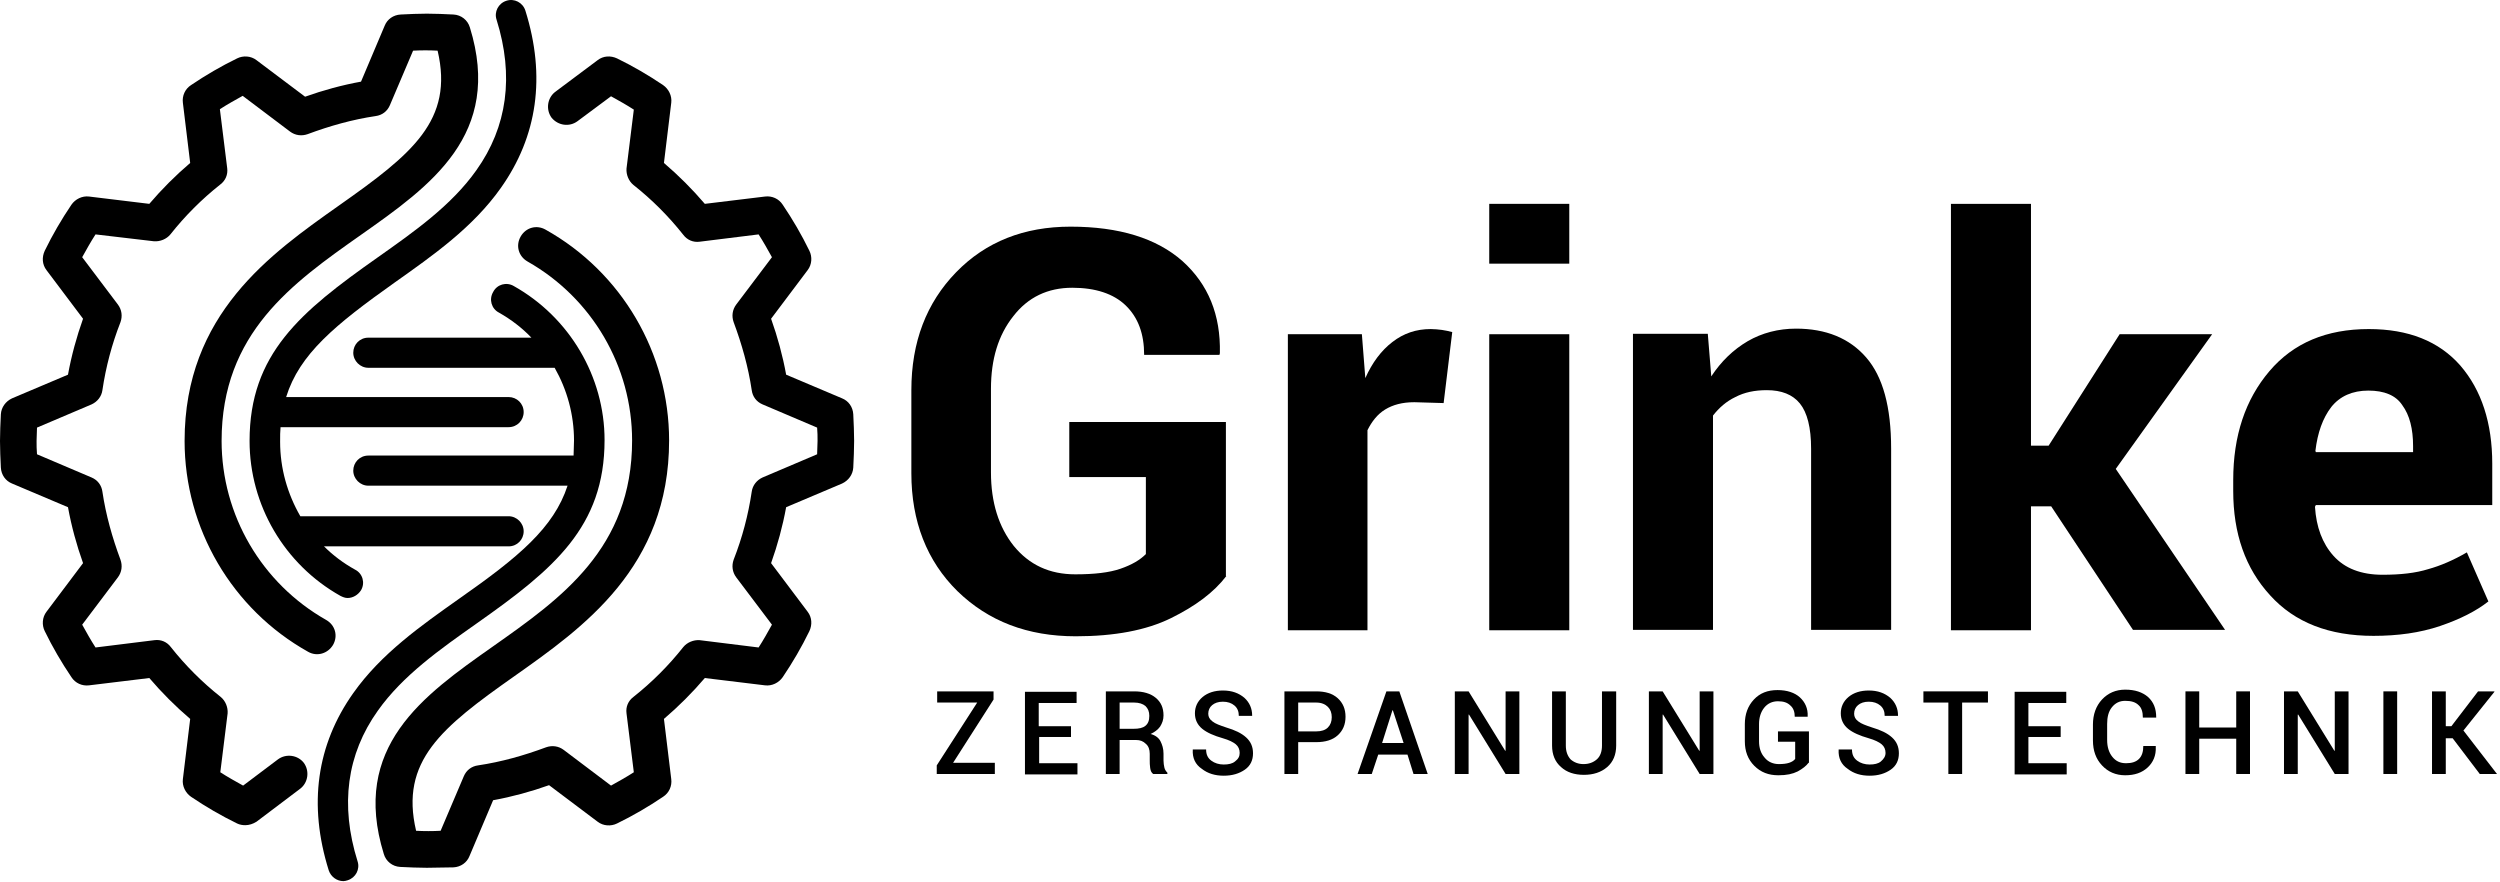
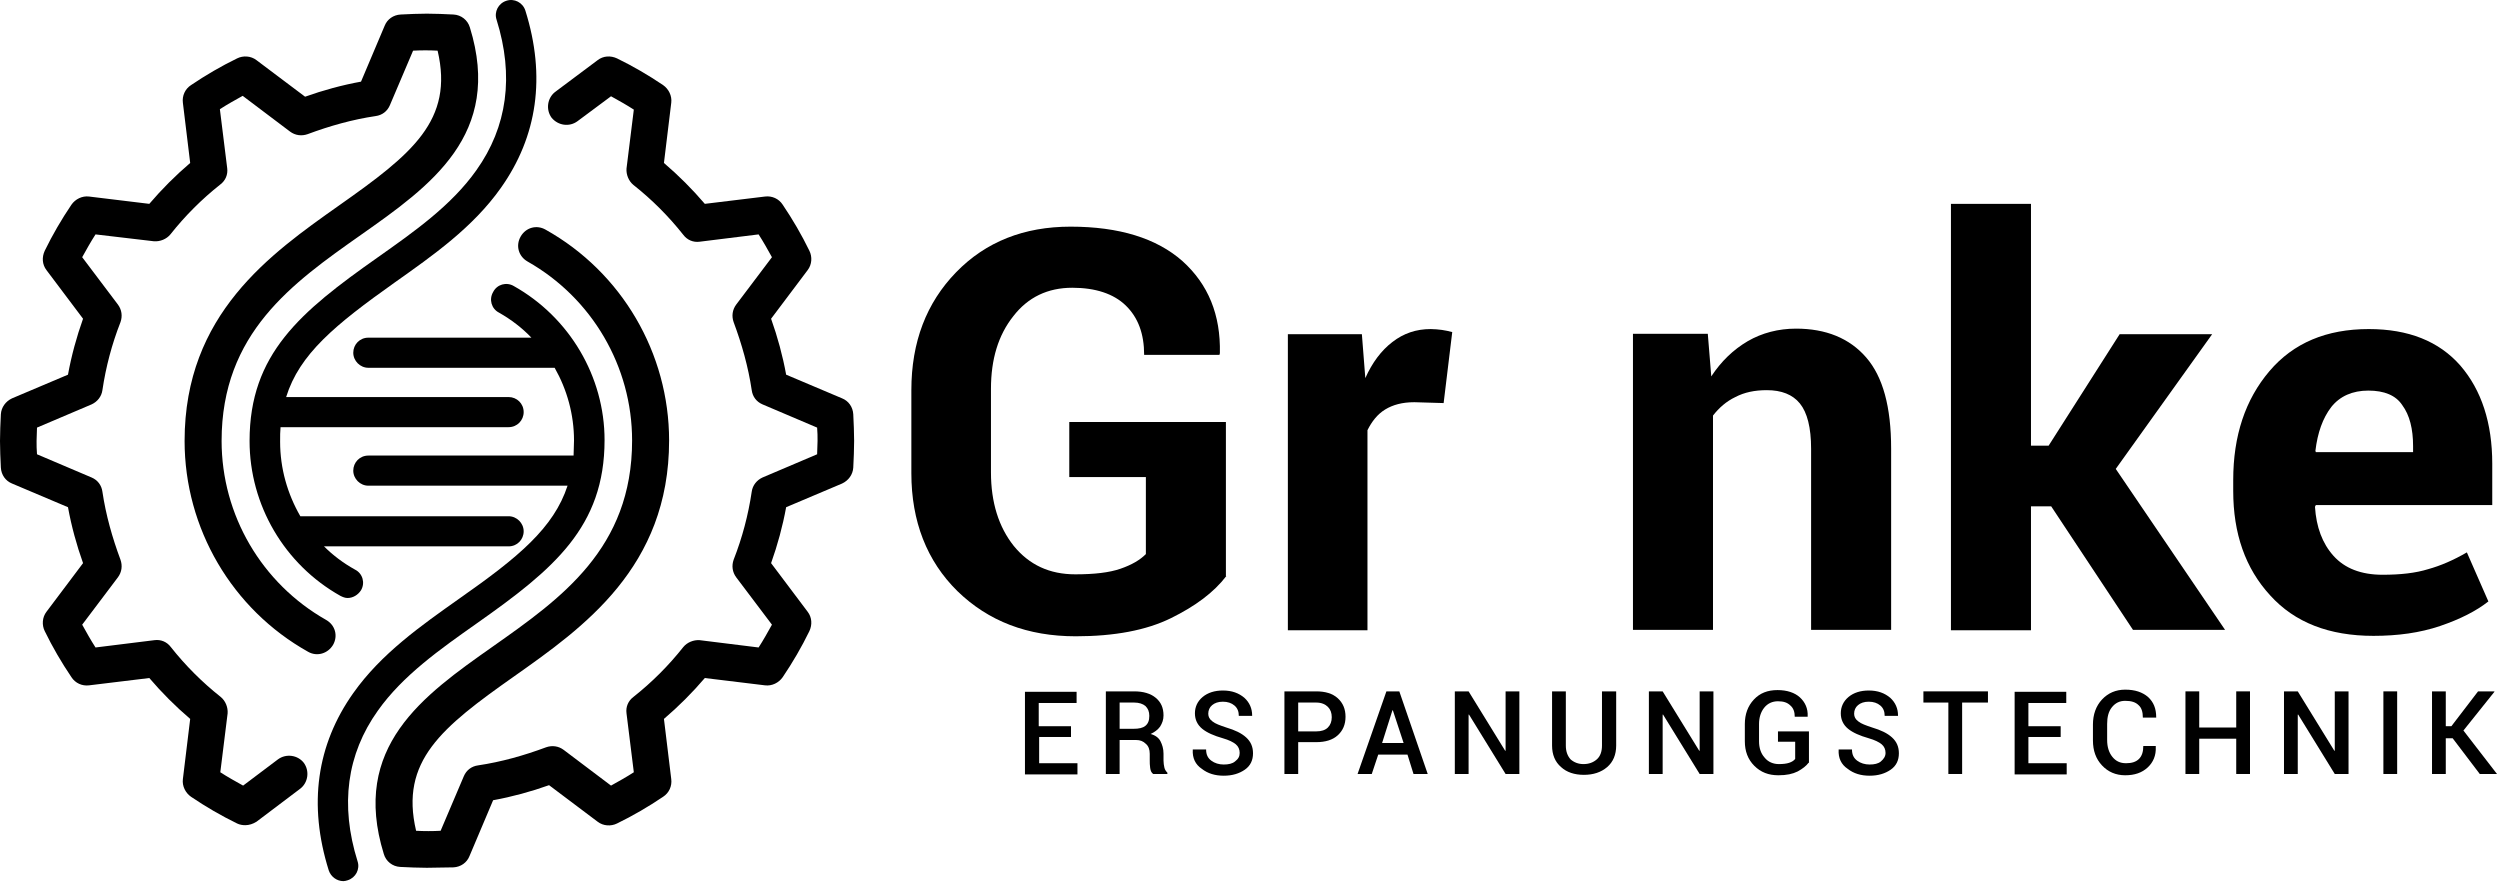
<svg xmlns="http://www.w3.org/2000/svg" width="100%" height="100%" viewBox="0 0 581 205" version="1.1" xml:space="preserve" style="fill-rule:evenodd;clip-rule:evenodd;stroke-linejoin:round;stroke-miterlimit:2;">
  <g transform="matrix(1,0,0,1,-62.8,-61.826)">
    <path d="M119.8,253.6C119.2,253.6 118.5,253.5 117.9,253.2C114.2,251.4 110.6,249.3 107.2,247C105.9,246.1 105.1,244.5 105.3,242.9L107,228.9C103.6,226 100.4,222.8 97.5,219.4L83.5,221.1C81.9,221.3 80.3,220.6 79.4,219.2C77.1,215.8 75,212.2 73.2,208.5C72.5,207.1 72.6,205.3 73.6,204L82.1,192.7C80.6,188.5 79.4,184.1 78.6,179.7L65.6,174.2C64.1,173.6 63.1,172.2 63,170.5C62.9,168.4 62.8,166.3 62.8,164.3C62.8,162.3 62.9,160.3 63,158.1C63.1,156.5 64.1,155.1 65.6,154.4L78.6,148.9C79.4,144.5 80.6,140.1 82.1,135.9L73.6,124.6C72.6,123.3 72.5,121.6 73.2,120.1C75,116.4 77.1,112.8 79.4,109.4C80.3,108.1 81.9,107.3 83.5,107.5L97.5,109.2C100.4,105.8 103.6,102.6 107,99.7L105.3,85.7C105.1,84.1 105.8,82.5 107.2,81.6C110.6,79.3 114.2,77.2 117.9,75.4C119.3,74.7 121.1,74.8 122.4,75.8L133.7,84.3C137.9,82.8 142.3,81.6 146.7,80.8L152.2,67.8C152.8,66.3 154.2,65.3 155.9,65.2C158,65.1 160,65 162,65C164,65 166.1,65.1 168.2,65.2C170,65.3 171.5,66.5 172,68.2C179.7,93.1 162.9,105 146.7,116.4C130.8,127.6 114.3,139.2 114.3,164.3C114.3,181.5 123.6,197.4 138.6,205.9C140.7,207.1 141.4,209.6 140.2,211.7C139,213.7 136.5,214.5 134.4,213.3C116.7,203.4 105.7,184.6 105.7,164.3C105.7,134.8 125.7,120.8 141.7,109.5C158.6,97.6 168.3,89.8 164.5,73.6C162.6,73.5 160.7,73.5 158.8,73.6L153.4,86.3C152.8,87.7 151.6,88.6 150.1,88.8C144.7,89.6 139.4,91.1 134.3,93C132.9,93.5 131.4,93.3 130.2,92.4L119.2,84.1C117.4,85.1 115.6,86.1 113.9,87.2L115.6,100.9C115.8,102.4 115.2,103.8 114,104.7C109.7,108.1 105.8,112 102.4,116.3C101.5,117.4 100,118 98.6,117.9L85,116.3C83.9,118 82.9,119.8 81.9,121.6L90.2,132.6C91.1,133.8 91.3,135.3 90.8,136.7C88.8,141.8 87.4,147.1 86.6,152.5C86.4,154 85.4,155.2 84.1,155.8L71.4,161.2C71.4,162.2 71.3,163.3 71.3,164.3C71.3,165.3 71.3,166.3 71.4,167.4L84.1,172.8C85.5,173.4 86.4,174.6 86.6,176.1C87.4,181.5 88.9,186.8 90.8,191.9C91.3,193.3 91.1,194.8 90.2,196L81.9,207C82.9,208.8 83.9,210.6 85,212.3L98.7,210.6C100.2,210.4 101.6,211 102.5,212.2C105.9,216.5 109.8,220.4 114.1,223.8C115.2,224.7 115.8,226.2 115.7,227.6L114,241.3C115.7,242.4 117.5,243.4 119.3,244.4L127.4,238.3C129.3,236.9 132,237.3 133.4,239.1C134.8,241 134.4,243.7 132.6,245.1L122.4,252.8C121.6,253.3 120.7,253.6 119.8,253.6Z" style="fill-rule:nonzero;" />
    <path d="M162,263.5C160,263.5 157.9,263.4 155.8,263.3C154,263.2 152.5,262 152,260.3C144.3,235.4 161.1,223.5 177.3,212.1C193.2,200.9 209.7,189.3 209.7,164.2C209.7,147 200.4,131.1 185.4,122.6C183.3,121.4 182.6,118.9 183.8,116.8C185,114.7 187.5,114 189.6,115.2C207.3,125.1 218.3,143.9 218.3,164.2C218.3,193.7 198.3,207.7 182.3,219C165.4,230.9 155.7,238.7 159.5,254.9C161.4,255 163.3,255 165.2,254.9L170.6,242.2C171.2,240.8 172.4,239.9 173.9,239.7C179.3,238.9 184.6,237.4 189.7,235.5C191.1,235 192.6,235.2 193.8,236.1L204.8,244.4C206.6,243.4 208.4,242.4 210.1,241.3L208.4,227.6C208.2,226.1 208.8,224.7 210,223.8C214.3,220.4 218.2,216.5 221.6,212.2C222.5,211.1 224,210.5 225.4,210.6L239.1,212.3C240.2,210.6 241.2,208.8 242.2,207L233.9,196C233,194.8 232.8,193.3 233.3,191.9C235.3,186.8 236.7,181.5 237.5,176.1C237.7,174.6 238.7,173.4 240,172.8L252.7,167.4C252.7,166.4 252.8,165.3 252.8,164.3C252.8,163.3 252.8,162.3 252.7,161.2L240,155.8C238.6,155.2 237.7,154 237.5,152.5C236.7,147.1 235.2,141.8 233.3,136.7C232.8,135.3 233,133.8 233.9,132.6L242.2,121.6C241.2,119.8 240.2,118 239.1,116.3L225.4,118C223.9,118.2 222.5,117.6 221.6,116.4C218.2,112.1 214.3,108.2 210,104.8C208.9,103.9 208.3,102.4 208.4,101L210.1,87.3C208.4,86.2 206.6,85.2 204.8,84.2L197,90C195.1,91.4 192.5,91 191,89.2C189.6,87.3 190,84.6 191.8,83.2L201.7,75.8C203,74.8 204.7,74.7 206.2,75.4C209.9,77.2 213.5,79.3 216.9,81.6C218.2,82.5 219,84.1 218.8,85.7L217.1,99.7C220.5,102.6 223.7,105.8 226.6,109.2L240.6,107.5C242.2,107.3 243.8,108 244.7,109.4C247,112.8 249.1,116.4 250.9,120.1C251.6,121.5 251.5,123.3 250.5,124.6L242,135.9C243.5,140.1 244.7,144.5 245.5,148.9L258.5,154.4C260,155 261,156.4 261.1,158.1C261.2,160.3 261.3,162.3 261.3,164.3C261.3,166.3 261.2,168.3 261.1,170.5C261,172.1 260,173.5 258.5,174.2L245.5,179.7C244.7,184.1 243.5,188.5 242,192.7L250.5,204C251.5,205.3 251.6,207 250.9,208.5C249.1,212.2 247,215.8 244.7,219.2C243.8,220.5 242.2,221.3 240.6,221.1L226.6,219.4C223.7,222.8 220.5,226 217.1,228.9L218.8,242.9C219,244.5 218.3,246.1 216.9,247C213.5,249.3 209.9,251.4 206.2,253.2C204.8,253.9 203,253.8 201.7,252.8L190.4,244.3C186.2,245.8 181.8,247 177.4,247.8L171.9,260.8C171.3,262.3 169.9,263.3 168.2,263.4C166.1,263.4 164,263.5 162,263.5Z" style="fill-rule:nonzero;" />
    <path d="M182.2,128.3C180.5,127.3 178.3,127.9 177.4,129.7C176.4,131.4 177,133.6 178.8,134.5C181.6,136.1 184.1,138 186.3,140.3L148.4,140.3C146.4,140.3 144.9,141.9 144.9,143.8C144.9,145.7 146.5,147.3 148.4,147.3L191.7,147.3C194.6,152.4 196.2,158.2 196.2,164.2C196.2,165.4 196.1,166.6 196.1,167.7L148.4,167.7C146.4,167.7 144.9,169.3 144.9,171.2C144.9,173.1 146.5,174.7 148.4,174.7L194.7,174.7C191.5,184.5 183.3,191.3 169.6,200.9C160.7,207.2 151.4,213.7 144.9,222.9C136.4,234.9 134.4,248.8 139.2,264.1C139.7,265.6 141.1,266.6 142.6,266.6C142.9,266.6 143.3,266.5 143.6,266.4C145.5,265.8 146.5,263.8 145.9,262C141.8,248.9 143.4,237.1 150.6,227C156.4,218.8 165.1,212.7 173.6,206.7C191.5,194.1 203.3,184.3 203.3,164.1C203.3,149.4 195.2,135.6 182.2,128.3Z" style="fill-rule:nonzero;" />
    <path d="M128,161.1L181,161.1C183,161.1 184.5,159.5 184.5,157.6C184.5,155.6 182.9,154.1 181,154.1L129.3,154.1C132.4,144.1 140.7,137.3 154.5,127.5C163.4,121.2 172.7,114.7 179.2,105.5C187.7,93.5 189.7,79.6 184.9,64.3C184.3,62.4 182.3,61.4 180.5,62C178.6,62.6 177.6,64.6 178.2,66.4C182.3,79.5 180.7,91.3 173.5,101.4C167.7,109.6 159,115.7 150.5,121.7C132.6,134.3 120.8,144.1 120.8,164.3C120.8,179.2 128.9,193 141.9,200.3C142.5,200.6 143,200.8 143.6,200.8C144.8,200.8 146,200.1 146.7,199C147.7,197.3 147.1,195.1 145.3,194.2C142.6,192.7 140.2,190.9 138.1,188.8L181,188.8C183,188.8 184.5,187.2 184.5,185.3C184.5,183.4 182.9,181.8 181,181.8L132.6,181.8C129.6,176.6 127.9,170.7 127.9,164.5C127.9,163.1 127.9,162.1 128,161.1Z" style="fill-rule:nonzero;" />
    <g>
      <path d="M347.8,195.7C344.9,199.5 340.6,202.7 334.9,205.5C329.2,208.3 321.8,209.7 312.8,209.7C301.6,209.7 292.5,206.2 285.3,199.2C278.2,192.2 274.6,183 274.6,171.8L274.6,152.5C274.6,141.3 278.1,132.2 285,125.1C291.9,118 300.8,114.5 311.6,114.5C322.9,114.5 331.6,117.2 337.6,122.5C343.6,127.9 346.5,135 346.3,143.9L346.2,144.3L328.7,144.3C328.7,139.4 327.3,135.6 324.4,132.8C321.6,130.1 317.4,128.7 312,128.7C306.3,128.7 301.7,130.9 298.3,135.3C294.8,139.7 293.1,145.3 293.1,152.2L293.1,171.6C293.1,178.6 294.9,184.3 298.4,188.7C302,193.1 306.7,195.3 312.7,195.3C317.1,195.3 320.6,194.9 323.2,194C325.8,193.1 327.7,192 329.1,190.6L329.1,172.7L311.3,172.7L311.3,159.9L347.7,159.9L347.7,195.7L347.8,195.7Z" style="fill-rule:nonzero;" />
      <path d="M398.3,155.5L391.5,155.3C388.7,155.3 386.5,155.9 384.7,157C382.9,158.1 381.6,159.8 380.6,161.8L380.6,208.3L362.1,208.3L362.1,139.5L379.3,139.5L380.1,149.7C381.7,146.1 383.8,143.3 386.4,141.3C389,139.3 391.9,138.3 395.3,138.3C396.2,138.3 397.1,138.4 397.9,138.5C398.7,138.6 399.5,138.8 400.3,139L398.3,155.5Z" style="fill-rule:nonzero;" />
-       <path d="M427.5,123.1L408.9,123.1L408.9,109.2L427.5,109.2L427.5,123.1ZM427.5,208.3L408.9,208.3L408.9,139.5L427.5,139.5L427.5,208.3Z" style="fill-rule:nonzero;" />
      <path d="M459.7,139.5L460.5,149.3C462.8,145.8 465.6,143.1 469,141.1C472.3,139.2 476.1,138.2 480.2,138.2C487.1,138.2 492.6,140.4 496.5,144.9C500.4,149.4 502.3,156.4 502.3,166.1L502.3,208.2L483.7,208.2L483.7,166.1C483.7,161.2 482.8,157.7 481.1,155.6C479.4,153.5 476.8,152.5 473.4,152.5C470.6,152.5 468.2,153 466.1,154.1C464,155.1 462.3,156.6 460.9,158.4L460.9,208.2L442.3,208.2L442.3,139.4L459.7,139.4L459.7,139.5Z" style="fill-rule:nonzero;" />
      <path d="M539.5,179.5L534.8,179.5L534.8,208.3L516.2,208.3L516.2,109.2L534.8,109.2L534.8,165.4L538.9,165.4L555.4,139.5L576.9,139.5L554.5,170.8L579.9,208.2L558.5,208.2L539.5,179.5Z" style="fill-rule:nonzero;" />
      <path d="M614.4,209.6C604.1,209.6 596.1,206.5 590.4,200.2C584.6,193.9 581.8,185.8 581.8,175.9L581.8,173.4C581.8,163.1 584.6,154.7 590.2,148.1C595.8,141.5 603.5,138.3 613.3,138.3C622.5,138.3 629.6,141.1 634.6,146.8C639.5,152.5 642,160.1 642,169.6L642,179.2L601,179.2L600.8,179.6C601.1,184.3 602.5,188.1 605.1,191C607.7,193.9 611.5,195.4 616.5,195.4C620.7,195.4 624.2,195 627.1,194.1C630,193.3 633,192 636.1,190.2L641.1,201.6C638.3,203.8 634.6,205.7 629.9,207.3C625.2,208.9 620,209.6 614.4,209.6ZM613.2,152.6C609.5,152.6 606.6,153.9 604.6,156.4C602.6,159 601.4,162.4 600.9,166.6L601,166.9L623.6,166.9L623.6,165.5C623.6,161.5 622.8,158.3 621.1,156C619.6,153.7 616.9,152.6 613.2,152.6Z" style="fill-rule:nonzero;" />
    </g>
    <g>
-       <path d="M284.3,239.1L294,239.1L294,241.7L280.5,241.7L280.5,239.7L289.9,225.1L280.6,225.1L280.6,222.5L293.7,222.5L293.7,224.4L284.3,239.1Z" style="fill-rule:nonzero;" />
      <path d="M311.8,233.1L304.3,233.1L304.3,239.2L313.2,239.2L313.2,241.8L301,241.8L301,222.6L313,222.6L313,225.2L304.2,225.2L304.2,230.6L311.7,230.6L311.7,233.1L311.8,233.1Z" style="fill-rule:nonzero;" />
      <path d="M323,233.7L323,241.7L319.8,241.7L319.8,222.5L326.4,222.5C328.5,222.5 330.2,223 331.4,224C332.6,225 333.2,226.3 333.2,228.1C333.2,229.1 332.9,229.9 332.4,230.7C331.9,231.4 331.1,232 330.2,232.4C331.3,232.7 332.1,233.3 332.5,234.1C332.9,234.9 333.2,235.8 333.2,237L333.2,238.6C333.2,239.2 333.3,239.7 333.4,240.2C333.5,240.7 333.8,241.1 334.1,241.4L334.1,241.7L330.8,241.7C330.4,241.4 330.2,241 330.1,240.3C330,239.6 330,239.1 330,238.5L330,237C330,236 329.7,235.2 329.1,234.7C328.5,234.1 327.8,233.8 326.8,233.8L323,233.8L323,233.7ZM323,231.2L326.2,231.2C327.5,231.2 328.4,231 329,230.5C329.6,230 329.9,229.3 329.9,228.2C329.9,227.2 329.6,226.5 329,225.9C328.4,225.4 327.5,225.1 326.4,225.1L323,225.1L323,231.2Z" style="fill-rule:nonzero;" />
      <path d="M350.9,236.8C350.9,236 350.6,235.3 350,234.8C349.4,234.3 348.4,233.8 347,233.4C344.9,232.8 343.3,232.1 342.2,231.2C341.1,230.3 340.5,229.1 340.5,227.6C340.5,226.1 341.1,224.8 342.3,223.8C343.5,222.8 345.1,222.3 347,222.3C349.1,222.3 350.7,222.9 352,224C353.2,225.1 353.8,226.5 353.8,228.1L353.8,228.2L350.7,228.2C350.7,227.2 350.4,226.4 349.7,225.8C349,225.2 348.1,224.9 347,224.9C345.9,224.9 345.1,225.2 344.5,225.7C343.9,226.2 343.6,226.9 343.6,227.7C343.6,228.4 343.9,229 344.6,229.5C345.2,230 346.3,230.4 347.8,230.9C349.8,231.5 351.3,232.2 352.4,233.2C353.5,234.2 354,235.4 354,236.9C354,238.5 353.4,239.8 352.1,240.7C350.8,241.6 349.2,242.1 347.2,242.1C345.2,242.1 343.5,241.6 342.1,240.5C340.6,239.5 339.9,238 340,236.1L340,236L343.1,236C343.1,237.2 343.5,238 344.3,238.6C345.1,239.2 346.1,239.5 347.2,239.5C348.3,239.5 349.2,239.3 349.8,238.8C350.6,238.2 350.9,237.6 350.9,236.8Z" style="fill-rule:nonzero;" />
      <path d="M364.5,234.3L364.5,241.7L361.3,241.7L361.3,222.5L368.7,222.5C370.8,222.5 372.5,223 373.7,224.1C374.9,225.2 375.5,226.6 375.5,228.4C375.5,230.2 374.9,231.6 373.7,232.7C372.5,233.8 370.8,234.3 368.7,234.3L364.5,234.3ZM364.5,231.8L368.7,231.8C369.9,231.8 370.8,231.5 371.4,230.9C372,230.3 372.3,229.5 372.3,228.5C372.3,227.5 372,226.7 371.4,226.1C370.8,225.5 369.9,225.1 368.7,225.1L364.5,225.1L364.5,231.8Z" style="fill-rule:nonzero;" />
      <path d="M389.9,237.2L383.1,237.2L381.6,241.7L378.3,241.7L385,222.5L388,222.5L394.6,241.7L391.3,241.7L389.9,237.2ZM384,234.5L389,234.5L386.5,226.9L386.4,226.9L384,234.5Z" style="fill-rule:nonzero;" />
      <path d="M415.9,241.7L412.7,241.7L404.2,227.9L404.1,227.9L404.1,241.7L400.9,241.7L400.9,222.5L404.1,222.5L412.6,236.3L412.7,236.3L412.7,222.5L415.9,222.5L415.9,241.7Z" style="fill-rule:nonzero;" />
      <path d="M438.4,222.5L438.4,235.1C438.4,237.2 437.7,238.9 436.3,240.1C434.9,241.3 433.1,241.9 430.9,241.9C428.7,241.9 426.9,241.3 425.6,240.1C424.2,238.9 423.5,237.2 423.5,235.1L423.5,222.5L426.7,222.5L426.7,235.1C426.7,236.5 427.1,237.5 427.8,238.3C428.6,239 429.6,239.4 430.8,239.4C432.1,239.4 433.1,239 433.9,238.3C434.7,237.6 435.1,236.5 435.1,235.1L435.1,222.5L438.4,222.5Z" style="fill-rule:nonzero;" />
      <path d="M461,241.7L457.8,241.7L449.3,227.9L449.2,227.9L449.2,241.7L446,241.7L446,222.5L449.2,222.5L457.7,236.3L457.8,236.3L457.8,222.5L461,222.5L461,241.7Z" style="fill-rule:nonzero;" />
      <path d="M483.1,239.1C482.6,239.8 481.7,240.5 480.6,241.1C479.4,241.7 478,242 476.1,242C473.8,242 472,241.3 470.5,239.8C469,238.3 468.3,236.4 468.3,234.1L468.3,230.1C468.3,227.8 469,225.9 470.4,224.4C471.8,222.9 473.6,222.2 475.9,222.2C478.1,222.2 479.9,222.8 481.1,223.9C482.3,225 483,226.5 482.9,228.3L482.9,228.4L479.9,228.4C479.9,227.3 479.6,226.4 478.9,225.8C478.2,225.1 477.3,224.8 476,224.8C474.7,224.8 473.6,225.3 472.8,226.3C472,227.3 471.6,228.6 471.6,230.1L471.6,234.1C471.6,235.6 472,236.9 472.9,237.9C473.7,238.9 474.9,239.4 476.2,239.4C477.2,239.4 478,239.3 478.6,239.1C479.2,238.9 479.7,238.6 480,238.2L480,234.2L476,234.2L476,231.8L483.2,231.8L483.2,239.1L483.1,239.1Z" style="fill-rule:nonzero;" />
      <path d="M501,236.8C501,236 500.7,235.3 500.1,234.8C499.5,234.3 498.5,233.8 497.1,233.4C495,232.8 493.4,232.1 492.3,231.2C491.2,230.3 490.6,229.1 490.6,227.6C490.6,226.1 491.2,224.8 492.4,223.8C493.6,222.8 495.2,222.3 497.1,222.3C499.2,222.3 500.8,222.9 502.1,224C503.3,225.1 503.9,226.5 503.9,228.1L503.9,228.2L500.8,228.2C500.8,227.2 500.5,226.4 499.8,225.8C499.1,225.2 498.2,224.9 497.1,224.9C496,224.9 495.2,225.2 494.6,225.7C494,226.2 493.7,226.9 493.7,227.7C493.7,228.4 494,229 494.7,229.5C495.3,230 496.4,230.4 497.9,230.9C499.9,231.5 501.4,232.2 502.5,233.2C503.6,234.2 504.1,235.4 504.1,236.9C504.1,238.5 503.5,239.8 502.2,240.7C500.9,241.6 499.3,242.1 497.3,242.1C495.3,242.1 493.6,241.6 492.2,240.5C490.7,239.5 490,238 490.1,236.1L490.1,236L493.2,236C493.2,237.2 493.6,238 494.4,238.6C495.2,239.2 496.2,239.5 497.3,239.5C498.4,239.5 499.3,239.3 499.9,238.8C500.6,238.2 501,237.6 501,236.8Z" style="fill-rule:nonzero;" />
      <path d="M524.8,225.1L518.8,225.1L518.8,241.7L515.6,241.7L515.6,225.1L509.8,225.1L509.8,222.5L524.8,222.5L524.8,225.1Z" style="fill-rule:nonzero;" />
      <path d="M541.7,233.1L534.2,233.1L534.2,239.2L543.1,239.2L543.1,241.8L531,241.8L531,222.6L543,222.6L543,225.2L534.2,225.2L534.2,230.6L541.7,230.6L541.7,233.1Z" style="fill-rule:nonzero;" />
      <path d="M563.8,235.4C563.9,237.4 563.2,239 561.9,240.2C560.6,241.4 558.9,242 556.7,242C554.5,242 552.7,241.2 551.3,239.7C549.9,238.2 549.2,236.3 549.2,233.9L549.2,230.2C549.2,227.9 549.9,225.9 551.3,224.4C552.7,222.9 554.5,222.1 556.7,222.1C559,222.1 560.7,222.7 562,223.8C563.3,225 563.9,226.5 563.9,228.5L563.9,228.6L560.8,228.6C560.8,227.3 560.5,226.3 559.8,225.7C559.1,225 558.1,224.7 556.7,224.7C555.4,224.7 554.4,225.2 553.6,226.2C552.8,227.2 552.5,228.5 552.5,230.1L552.5,233.8C552.5,235.4 552.9,236.7 553.7,237.7C554.5,238.7 555.5,239.2 556.9,239.2C558.2,239.2 559.2,238.9 559.9,238.2C560.6,237.5 560.9,236.5 560.9,235.2L563.8,235.2L563.8,235.4Z" style="fill-rule:nonzero;" />
      <path d="M585.7,241.7L582.5,241.7L582.5,233.5L573.9,233.5L573.9,241.7L570.7,241.7L570.7,222.5L573.9,222.5L573.9,230.9L582.5,230.9L582.5,222.5L585.7,222.5L585.7,241.7Z" style="fill-rule:nonzero;" />
      <path d="M608.6,241.7L605.4,241.7L596.9,227.9L596.8,227.9L596.8,241.7L593.6,241.7L593.6,222.5L596.8,222.5L605.3,236.3L605.4,236.3L605.4,222.5L608.6,222.5L608.6,241.7Z" style="fill-rule:nonzero;" />
      <rect x="616.7" y="222.5" width="3.2" height="19.2" style="fill-rule:nonzero;" />
      <path d="M632.8,233.4L631.2,233.4L631.2,241.7L628,241.7L628,222.5L631.2,222.5L631.2,230.6L632.5,230.6L638.7,222.5L642.5,222.5L642.5,222.6L635.3,231.6L643.1,241.7L639.1,241.7L632.8,233.4Z" style="fill-rule:nonzero;" />
    </g>
  </g>
</svg>